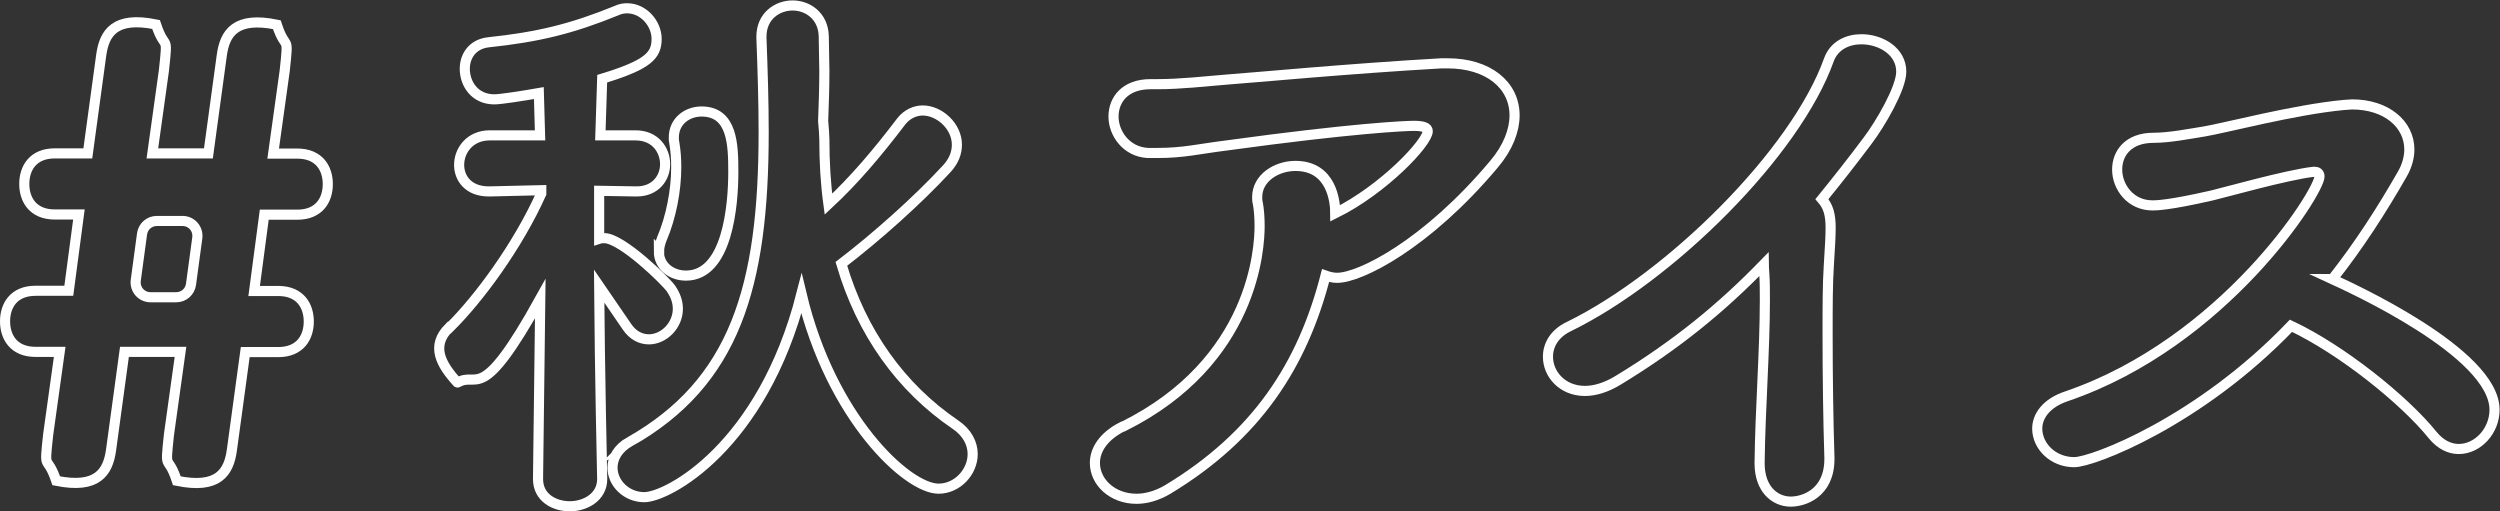
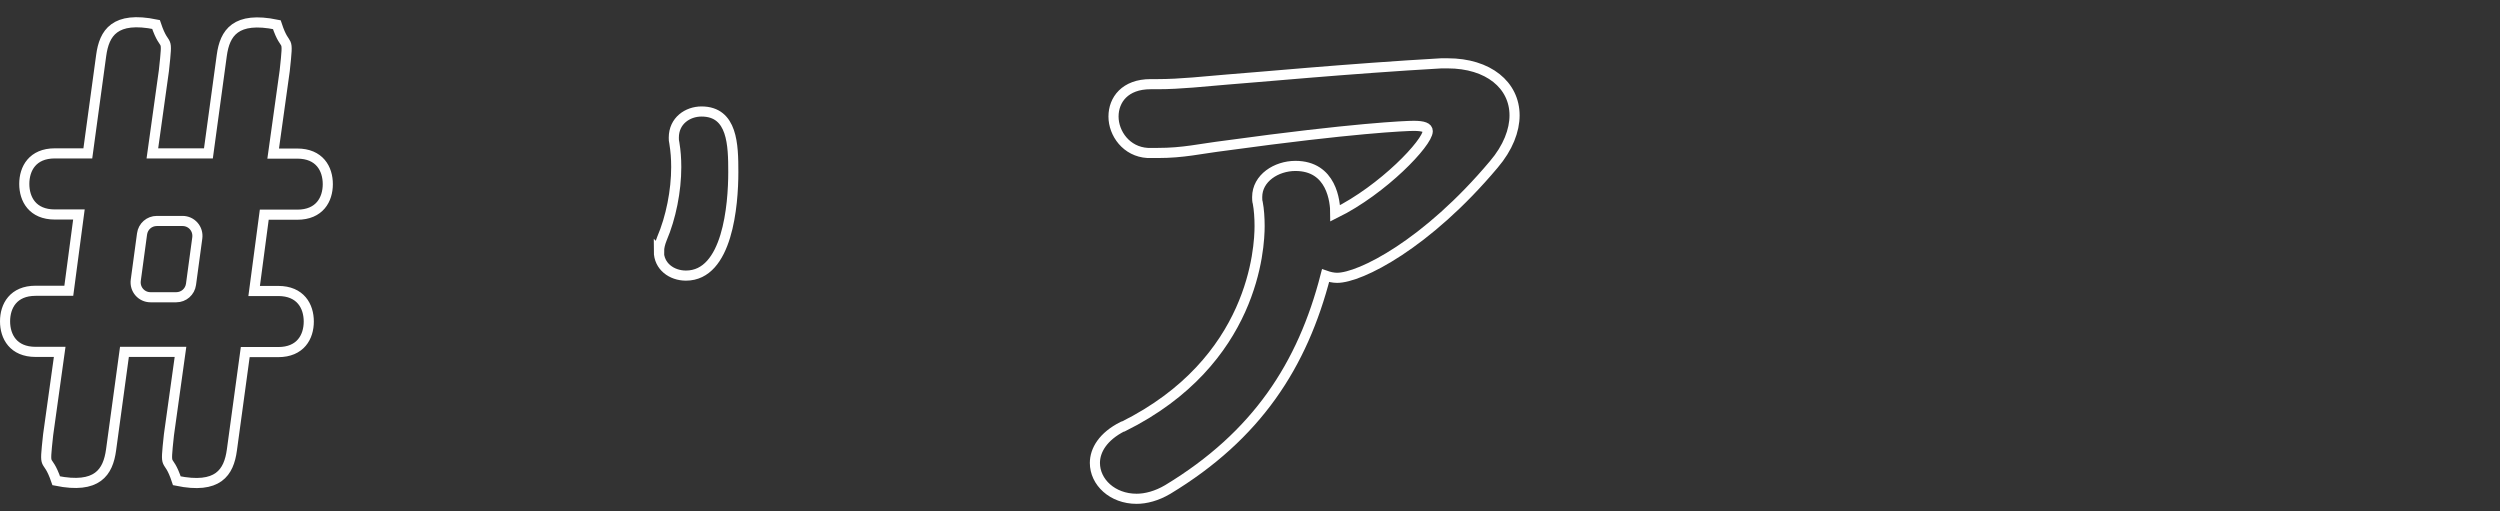
<svg xmlns="http://www.w3.org/2000/svg" id="_レイヤー_2" viewBox="0 0 123.55 25.27">
  <rect x="0" y="0" width="123.55" height="25.27" fill="#333333" stroke="none" />
  <defs>
    <style>.cls-1{fill:none;stroke:#fff;stroke-miterlimit:10;stroke-width:.5px;}</style>
  </defs>
  <g id="_レイヤー_1-2">
    <g>
      <path class="cls-1" d="M32.56,12.42c0,.74,.63,1.2,1.34,1.2,2.06,0,2.34-3.49,2.34-5.11,0-1.34-.03-3-1.57-3-.69,0-1.37,.46-1.37,1.29,0,.09,0,.17,.03,.29,.06,.37,.09,.74,.09,1.17,0,1.17-.26,2.49-.71,3.54-.09,.23-.14,.43-.14,.63Z" />
      <g>
-         <path class="cls-1" d="M31.13,21.82c-.6,.34-.86,.83-.86,1.29,0,.77,.69,1.46,1.57,1.46,1.14,0,5.83-2.46,7.77-10.05h0c1.46,6.14,5.23,9.63,6.77,9.63,.94,0,1.69-.83,1.69-1.71,0-.51-.26-1.06-.86-1.46-2.69-1.83-4.63-4.54-5.63-7.94,1.71-1.31,3.74-3.11,5.2-4.69,.37-.4,.51-.8,.51-1.2,0-.91-.86-1.69-1.69-1.69-.37,0-.77,.17-1.06,.54-1.17,1.54-2.31,2.89-3.6,4.09-.14-1.03-.2-2.09-.2-3.2,0-.2-.03-.57-.06-.91,.03-.8,.06-1.63,.06-2.46,0-.57-.03-1.17-.03-1.74-.03-1-.8-1.51-1.54-1.51s-1.54,.51-1.54,1.54v.06c.06,1.6,.11,3.14,.11,4.66,0,7.66-1.43,12.37-6.63,15.31Z" />
-         <path class="cls-1" d="M22.19,16.19c-.9,.9-.42,1.8,.41,2.71,0,0,.02,.01,.03,0,.99-.58,1.11,1.2,4.07-4.14l-.11,8.89v.03c0,.91,.8,1.34,1.57,1.34s1.6-.46,1.6-1.34v-.03s-.12-5.34-.15-9.51l1.37,2c.31,.46,.71,.63,1.09,.63,.74,0,1.43-.69,1.43-1.51,0-.34-.11-.66-.34-1-.26-.37-2.43-2.49-3.29-2.49-.09,0-.17,0-.26,.03v-2.37l1.8,.03h.06c.94,0,1.4-.69,1.4-1.34,0-.71-.49-1.43-1.46-1.43h-1.74l.09-2.8c2.26-.69,2.69-1.14,2.69-1.97,0-.74-.63-1.51-1.46-1.51-.17,0-.34,.03-.51,.11-2.23,.91-3.89,1.31-6.34,1.57-.8,.09-1.17,.69-1.17,1.31,0,.74,.49,1.51,1.46,1.51,.31,0,1.4-.17,2.2-.31l.06,2.09h-2.49c-.97,0-1.51,.74-1.51,1.46,0,.66,.46,1.31,1.46,1.31h.06l2.54-.06v.17c-1.17,2.6-3.09,5.2-4.54,6.63Z" />
        <path class="cls-1" d="M1.76,14.37c-1.1,0-1.51,.75-1.51,1.51s.41,1.51,1.51,1.51h1.19l-.57,4.09c-.21,1.95-.08,.88,.4,2.28,0,0,0,0,0,0,2.03,.41,2.56-.42,2.71-1.53l.66-4.84h2.77l-.57,4.09c-.21,1.95-.07,.88,.39,2.28,0,0,0,0,0,0,2.04,.42,2.57-.41,2.72-1.52l.66-4.84h1.63c1.1,0,1.51-.75,1.51-1.51s-.41-1.51-1.51-1.51h-1.19l.5-3.77h1.63c1.1,0,1.51-.75,1.51-1.51s-.41-1.51-1.51-1.51h-1.19l.57-4.09c.21-1.95,.07-.88-.39-2.28,0,0,0,0,0,0-2.04-.42-2.57,.41-2.72,1.52l-.66,4.84h-2.77l.57-4.09c.21-1.95,.08-.88-.39-2.28,0,0,0,0,0,0-2.04-.42-2.56,.42-2.71,1.53l-.66,4.84h-1.63c-1.1,0-1.51,.75-1.51,1.51s.41,1.51,1.51,1.51h1.19l-.5,3.77H1.76Zm4.95-.52l.31-2.29c.05-.37,.36-.64,.73-.64h1.27c.45,0,.79,.39,.73,.84l-.31,2.29c-.05,.37-.36,.64-.73,.64h-1.27c-.45,0-.79-.39-.73-.84Z" />
-         <path class="cls-1" d="M115.27,13.79c1.31-1.66,2.43-3.4,3.46-5.2,.23-.4,.34-.83,.34-1.2,0-1.26-1.14-2.23-2.83-2.23-.14,0-.29,.03-.43,.03-2.43,.23-5.86,1.14-6.89,1.31-.71,.11-1.69,.31-2.49,.31-1.26,0-1.8,.77-1.8,1.57,0,.86,.66,1.77,1.74,1.77h.03c.14,0,.77,0,2.91-.49,.49-.11,3.74-1.03,5.03-1.17h.06c.11,0,.23,.06,.23,.23,0,.77-4.71,8.2-12.49,10.86-1.03,.34-1.46,1-1.46,1.6,0,.86,.77,1.66,1.83,1.66,.91,0,6.17-2,10.71-6.74,2.49,1.17,5.6,3.66,7,5.4,.4,.49,.86,.69,1.29,.69,.94,0,1.77-.89,1.77-1.94,0-2.83-7.23-6.09-8.03-6.46Z" />
-         <path class="cls-1" d="M93.96,3.54c0-1-1-1.6-1.97-1.6-.69,0-1.34,.31-1.6,1-1.63,4.6-7.83,10.74-12.86,13.2-.71,.34-1.03,.91-1.03,1.49,0,.86,.71,1.69,1.83,1.69,.49,0,1.06-.17,1.66-.54,2.86-1.74,5.06-3.54,7.17-5.71,0,.14,.03,.29,.03,.43,.03,.43,.03,.86,.03,1.31,0,2.49-.23,5.46-.26,8.03v.06c0,1.29,.77,1.89,1.54,1.89,.63,0,1.91-.4,1.91-2.11v-.06c-.06-1.86-.09-4.11-.09-6.09,0-1.31,0-2.51,.06-3.4,.06-.94,.09-1.49,.09-1.86,0-.66-.11-1.06-.43-1.43,.74-.91,1.49-1.86,2.26-2.89,.63-.83,1.66-2.6,1.66-3.4Z" />
        <path class="cls-1" d="M55.48,21.08c-.97,.49-1.37,1.17-1.37,1.8,0,.94,.86,1.77,2.06,1.77,.46,0,1-.14,1.54-.46,4.4-2.66,6.66-6.14,7.8-10.57,.17,.06,.37,.11,.57,.11,1.14,0,4.43-1.66,7.74-5.6,.71-.83,1.03-1.69,1.03-2.43,0-1.49-1.29-2.57-3.31-2.57h-.31c-4.57,.26-9.31,.71-10.57,.8-1.11,.09-2.31,.23-3.46,.23h-.34c-1.26,0-1.83,.77-1.83,1.6s.63,1.74,1.69,1.8h.49c1.29,0,2.03-.2,3.4-.37,6.26-.86,8.86-.97,9.26-.97,.49,0,.69,.09,.69,.26,0,.57-2.2,2.89-4.57,4.06,0-.57-.17-2.34-1.97-2.34-.94,0-1.89,.6-1.89,1.54,0,.09,0,.2,.03,.29,.06,.31,.09,.74,.09,1.14,0,1.06-.26,6.69-6.74,9.91Z" />
      </g>
    </g>
  </g>
</svg>